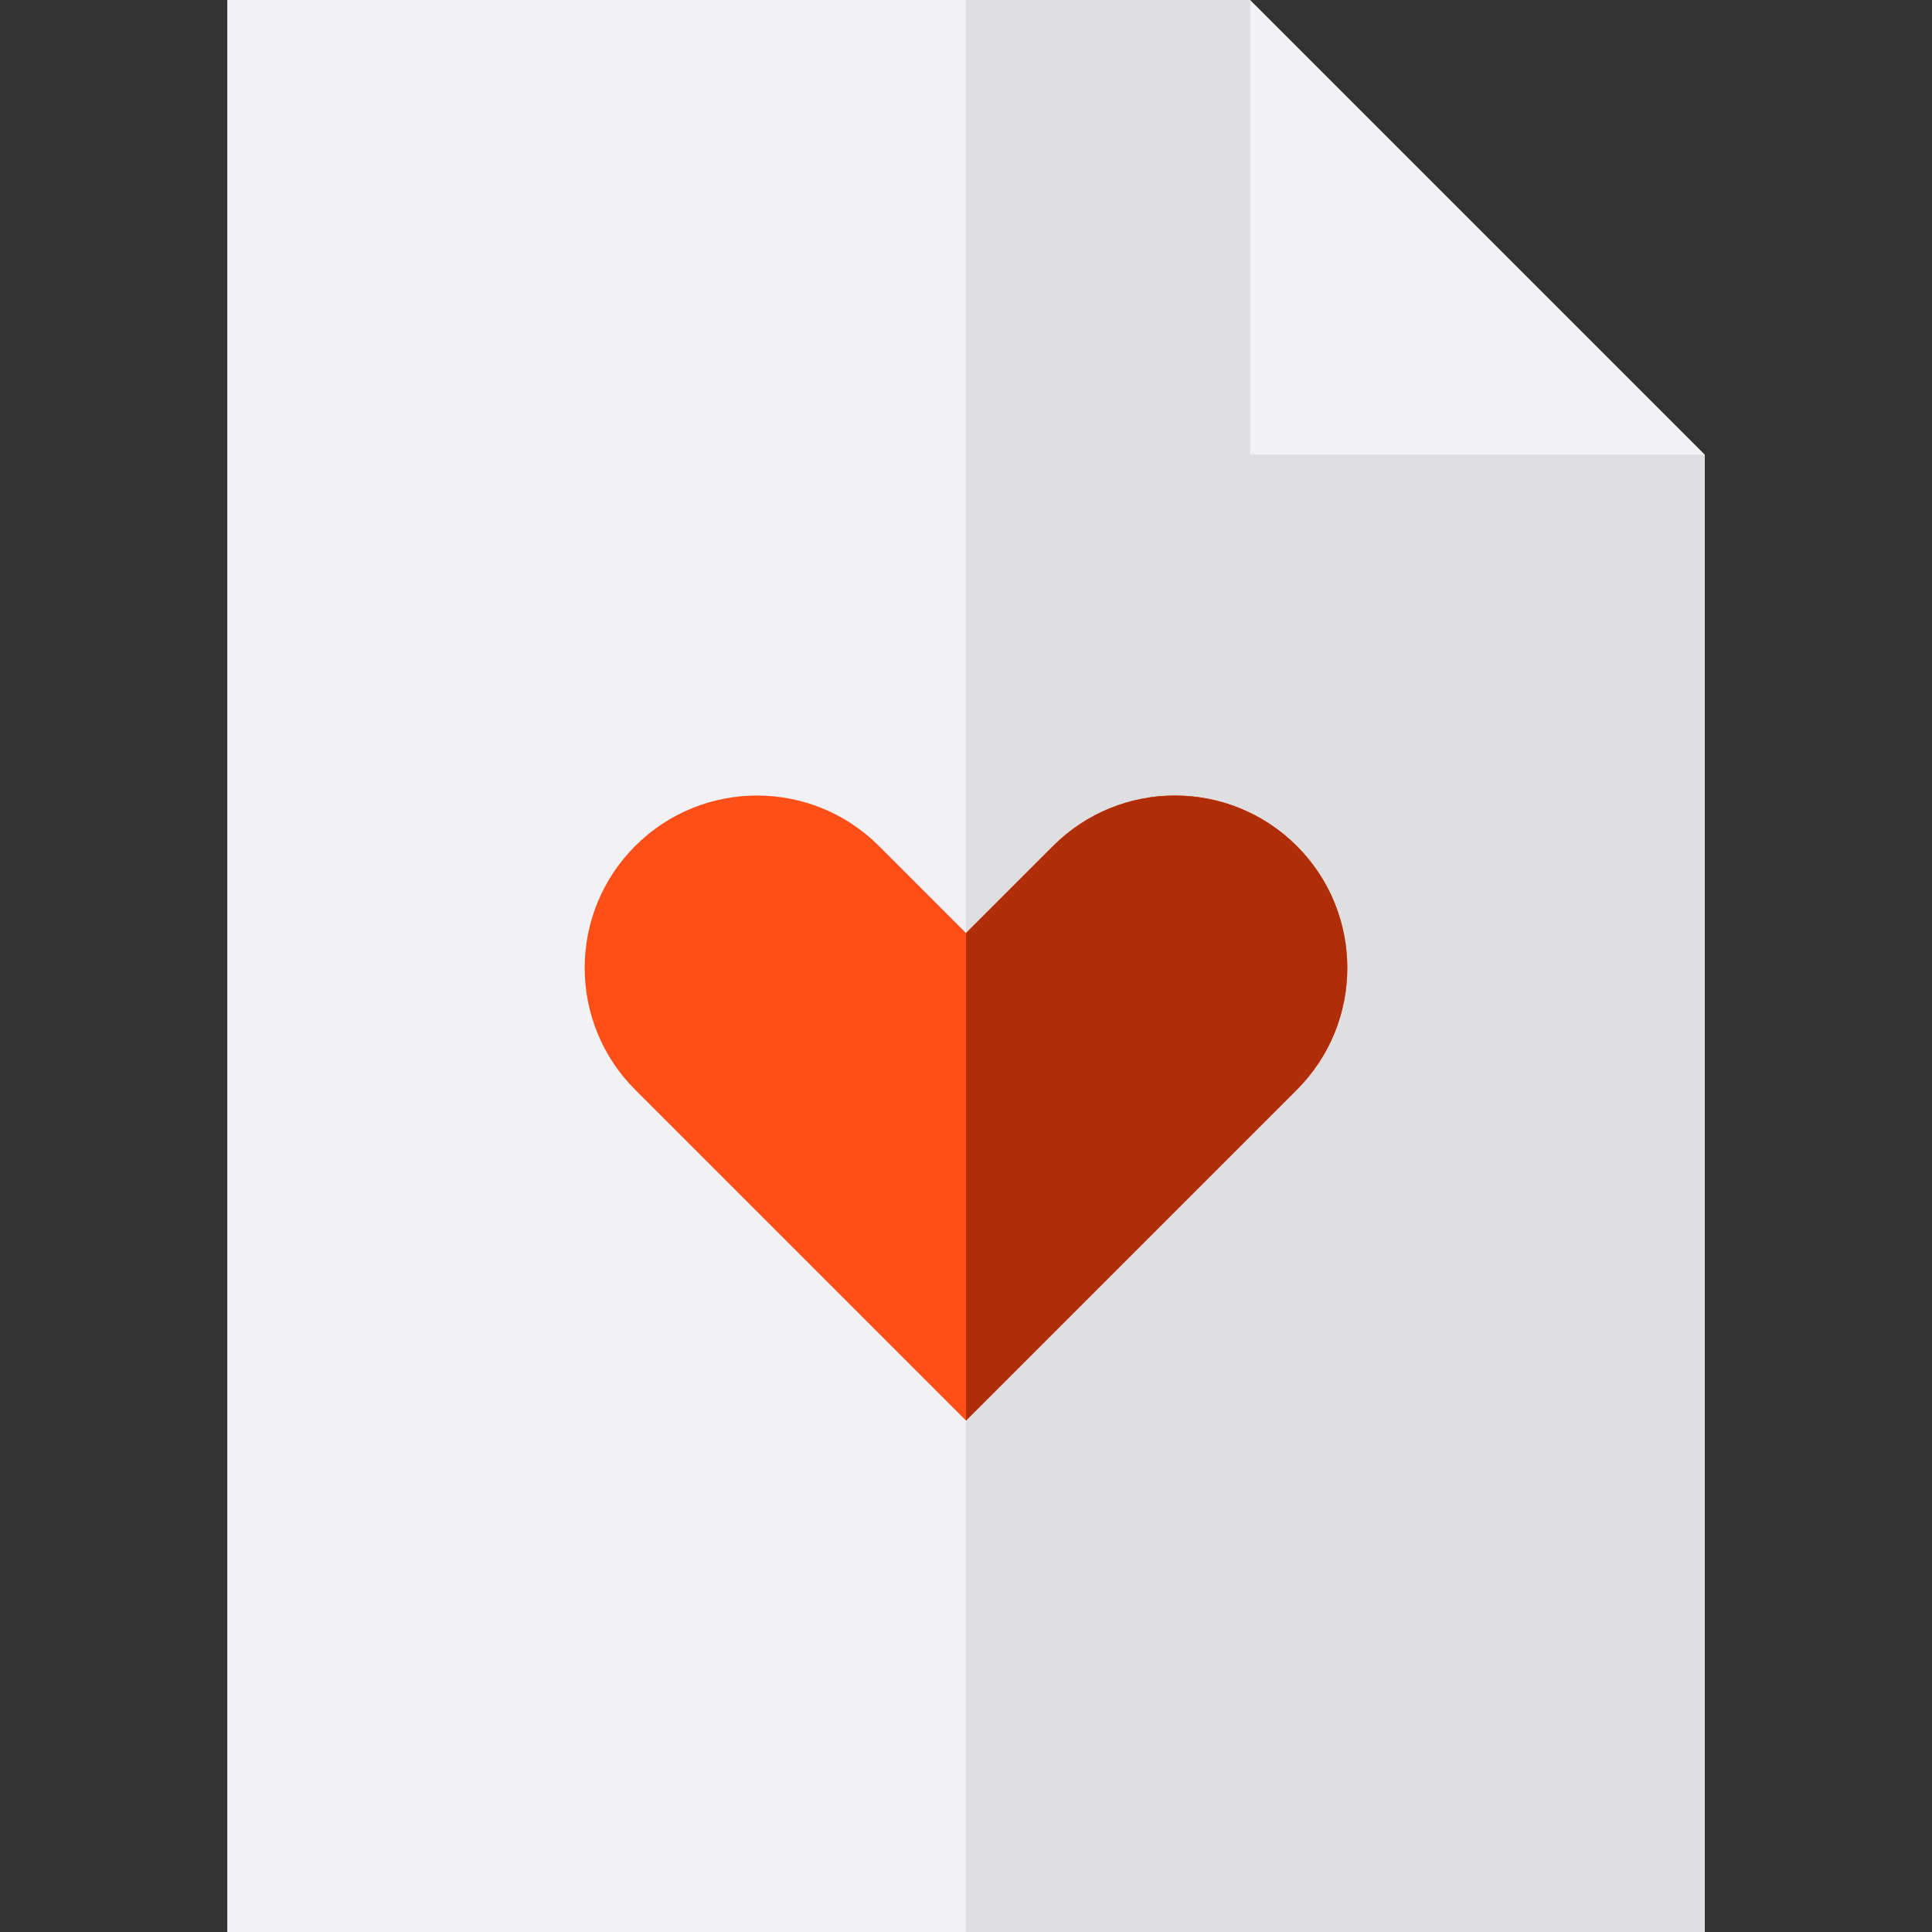
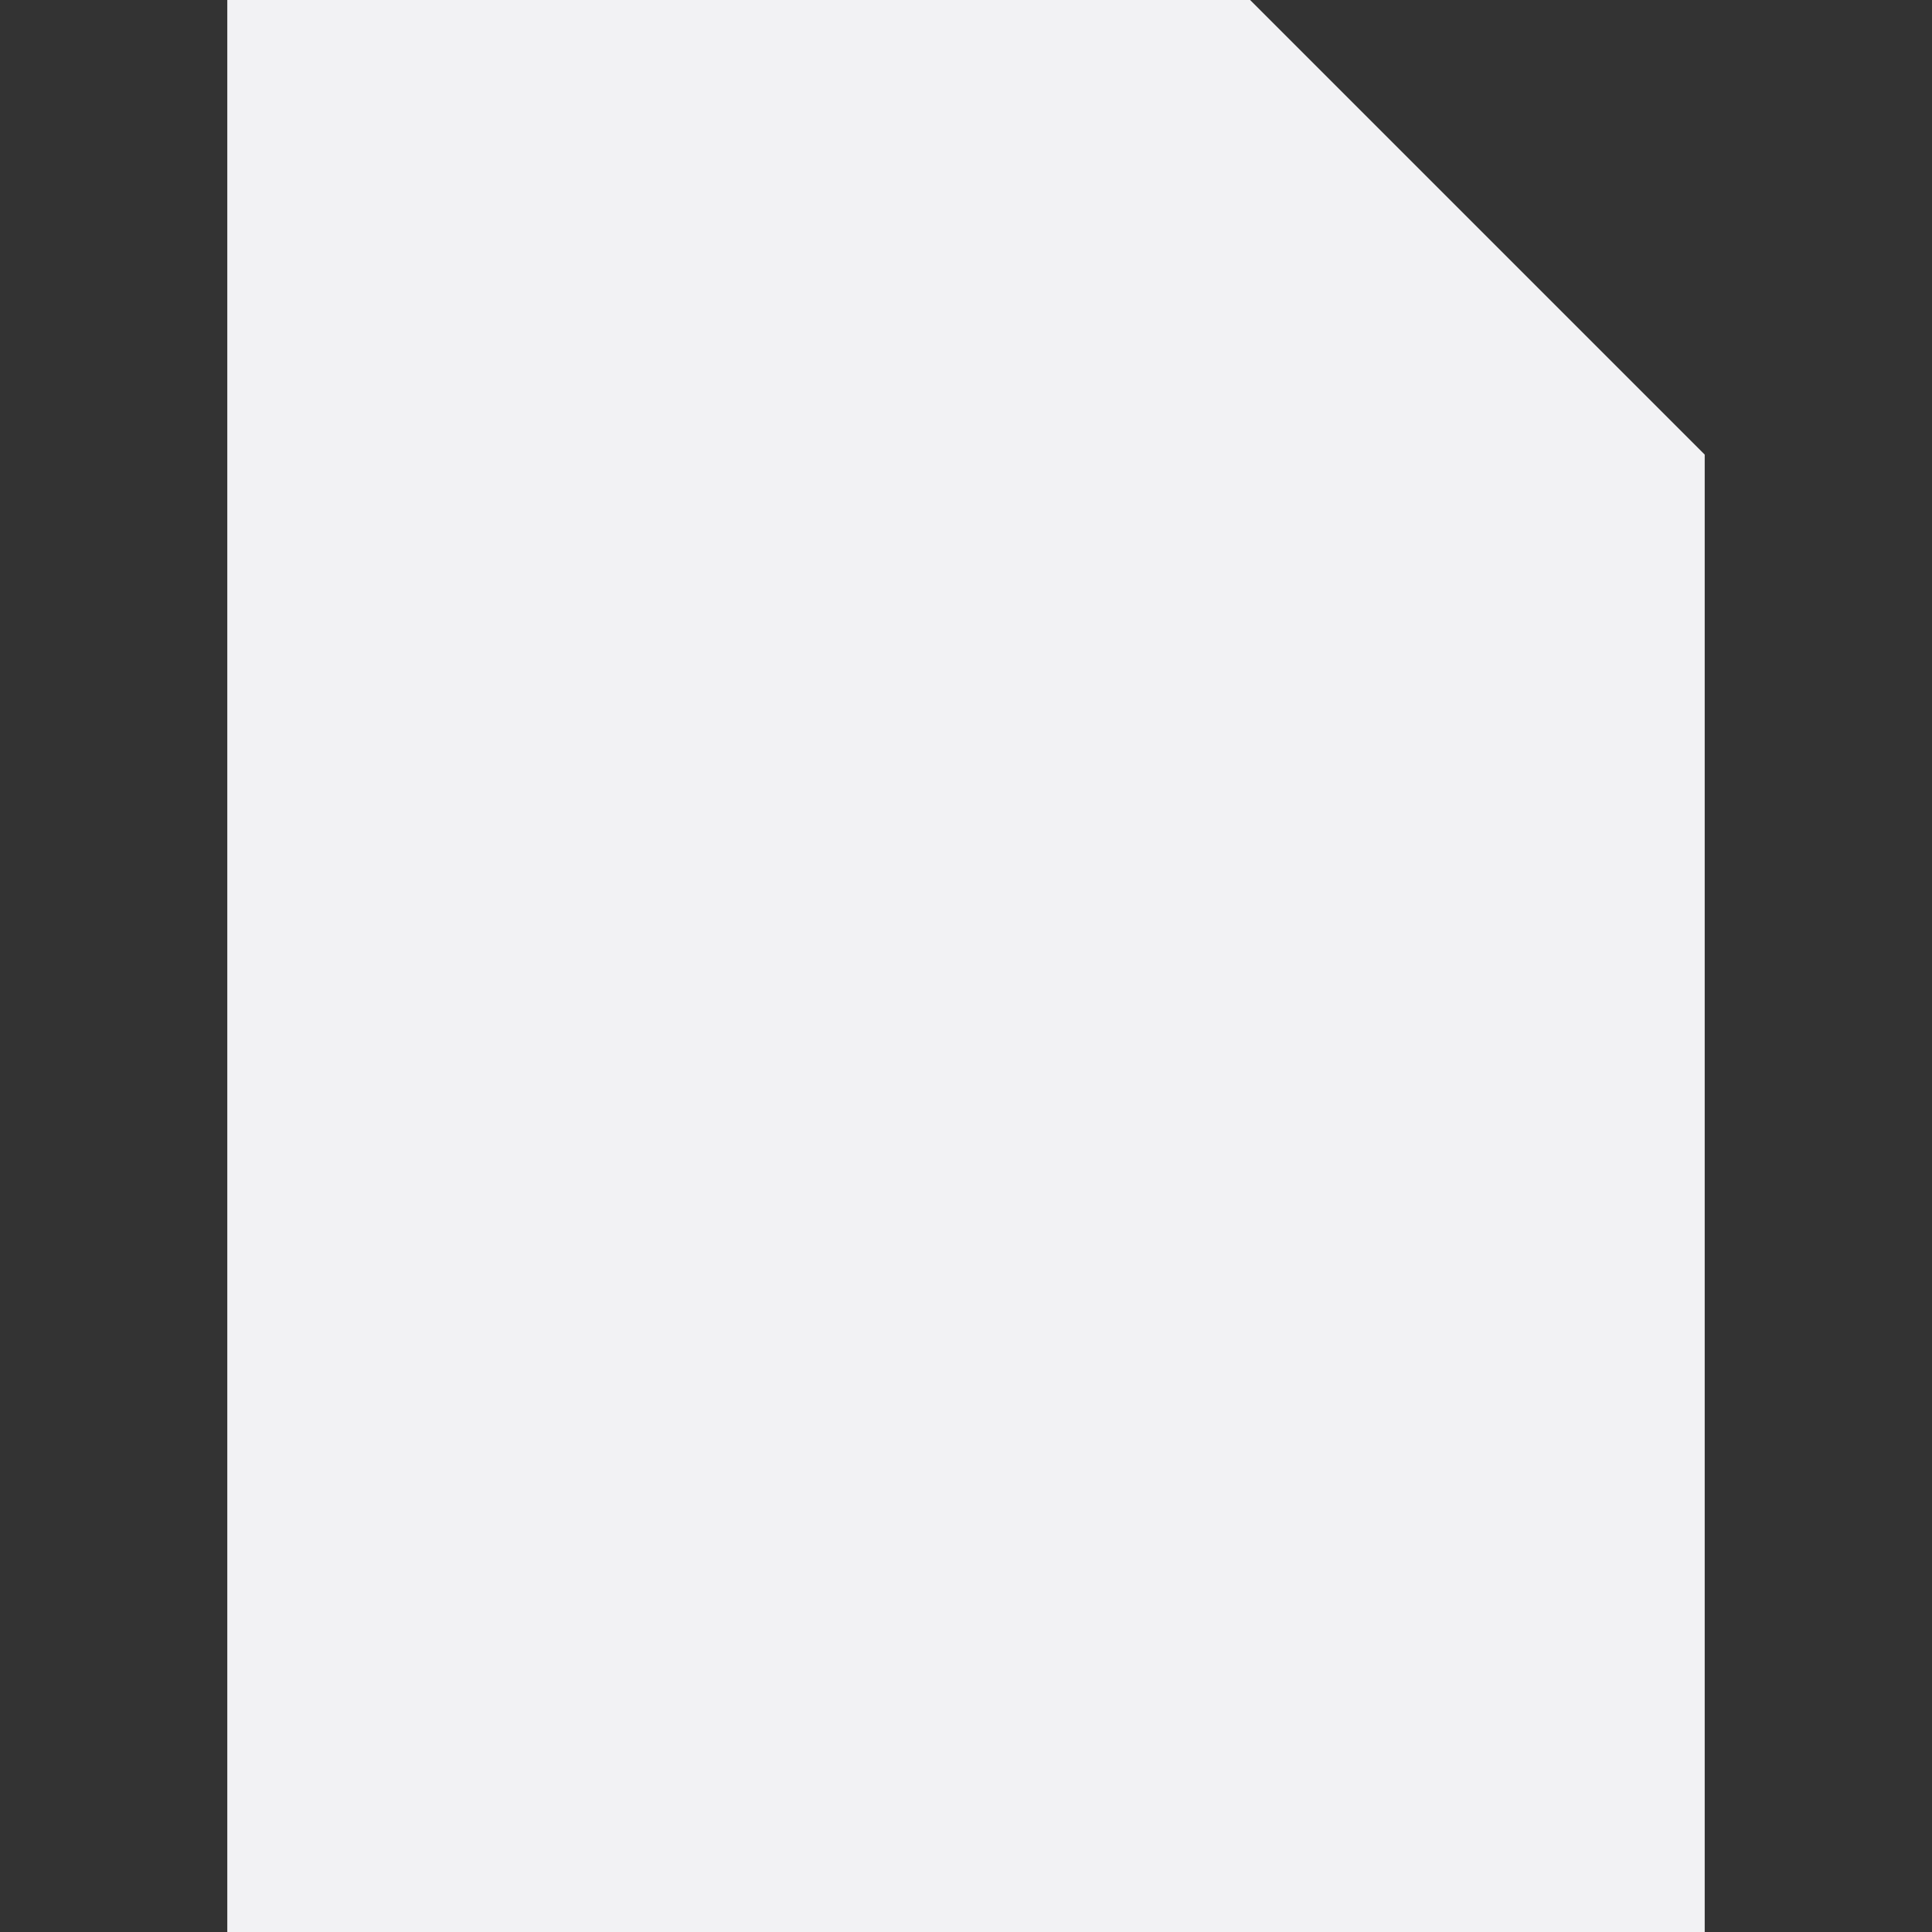
<svg xmlns="http://www.w3.org/2000/svg" height="800px" width="800px" version="1.1" id="Layer_1" viewBox="0 0 512 512" xml:space="preserve">
  <rect x="0" y="0" width="512" height="512" fill="#333333" stroke="none" />
  <polygon style="fill:#F2F2F4;" points="451.765,512 60.235,512 60.235,0 331.294,0 451.765,120.471 " />
-   <polygon style="fill:#DFDFE1;" points="331.294,120.471 331.294,0 256,0 256,512 451.765,512 451.765,120.471 " />
-   <path style="fill:#FF4F19;" d="M256,376.471l87.669-87.669c17.839-17.839,17.839-46.761,0-64.598  c-17.839-17.839-46.761-17.839-64.599,0L256,247.273l-23.072-23.07c-17.839-17.839-46.761-17.839-64.598,0  c-17.839,17.839-17.839,46.761,0,64.598L256,376.471z" />
-   <path style="fill:#AF2E08;" d="M343.669,224.202c-17.839-17.839-46.761-17.839-64.599,0L256,247.273v129.197l87.669-87.669  C361.508,270.962,361.508,242.04,343.669,224.202z" />
</svg>